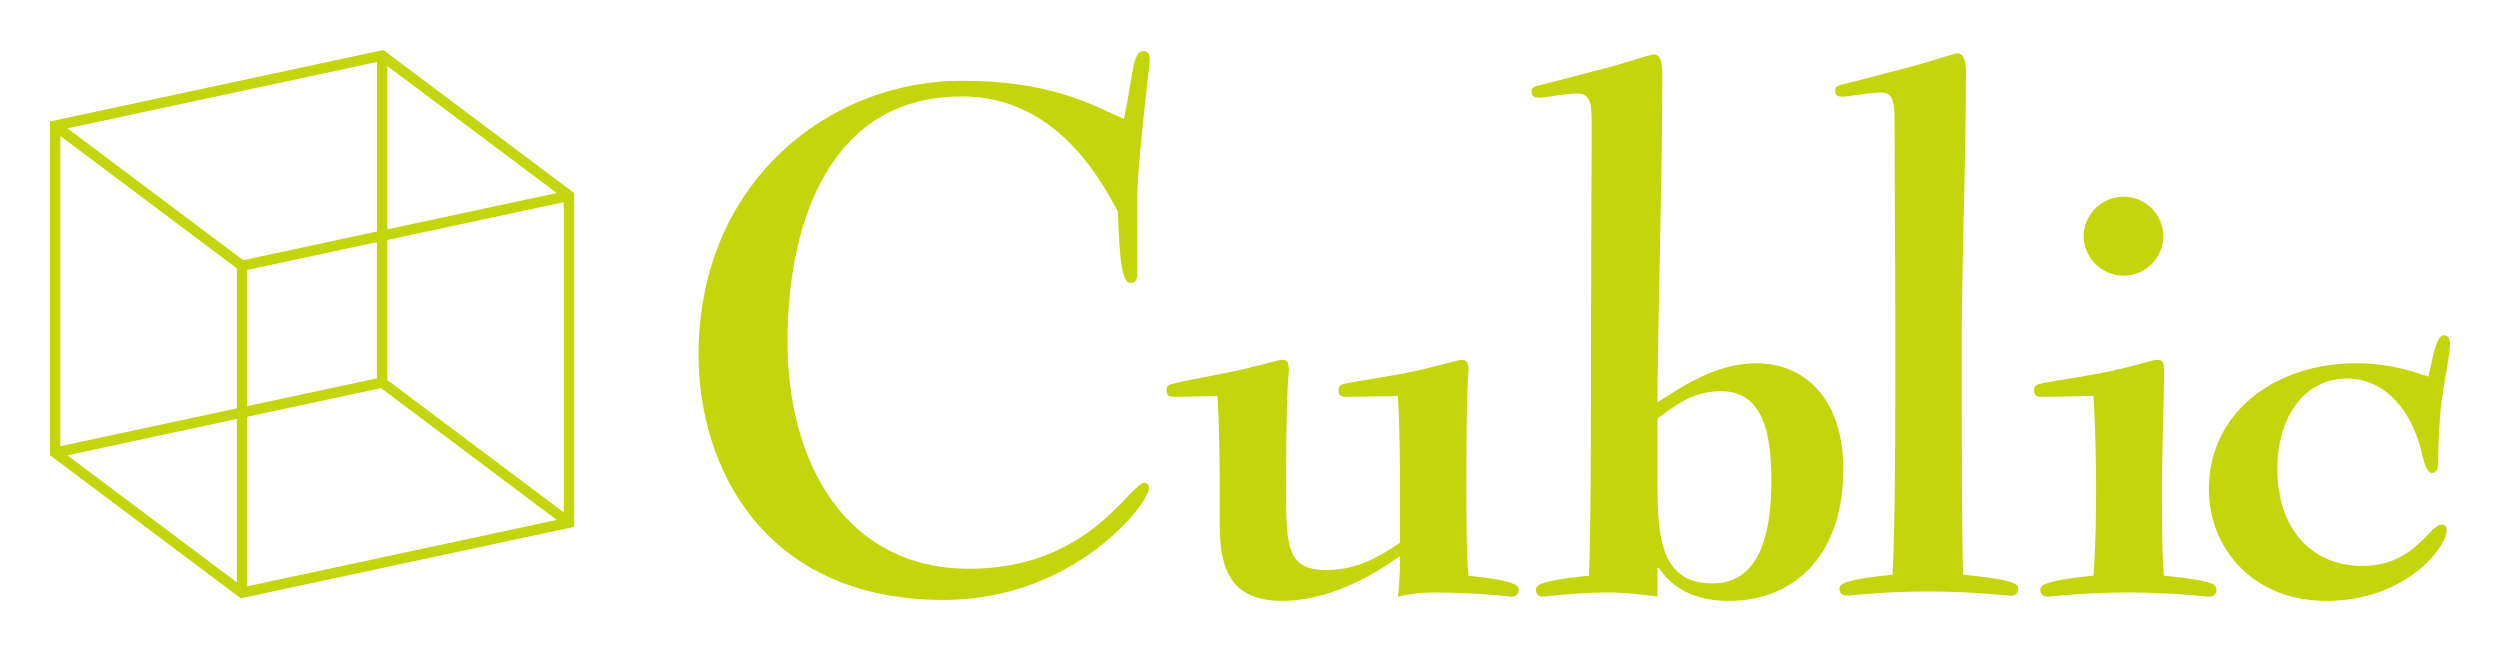
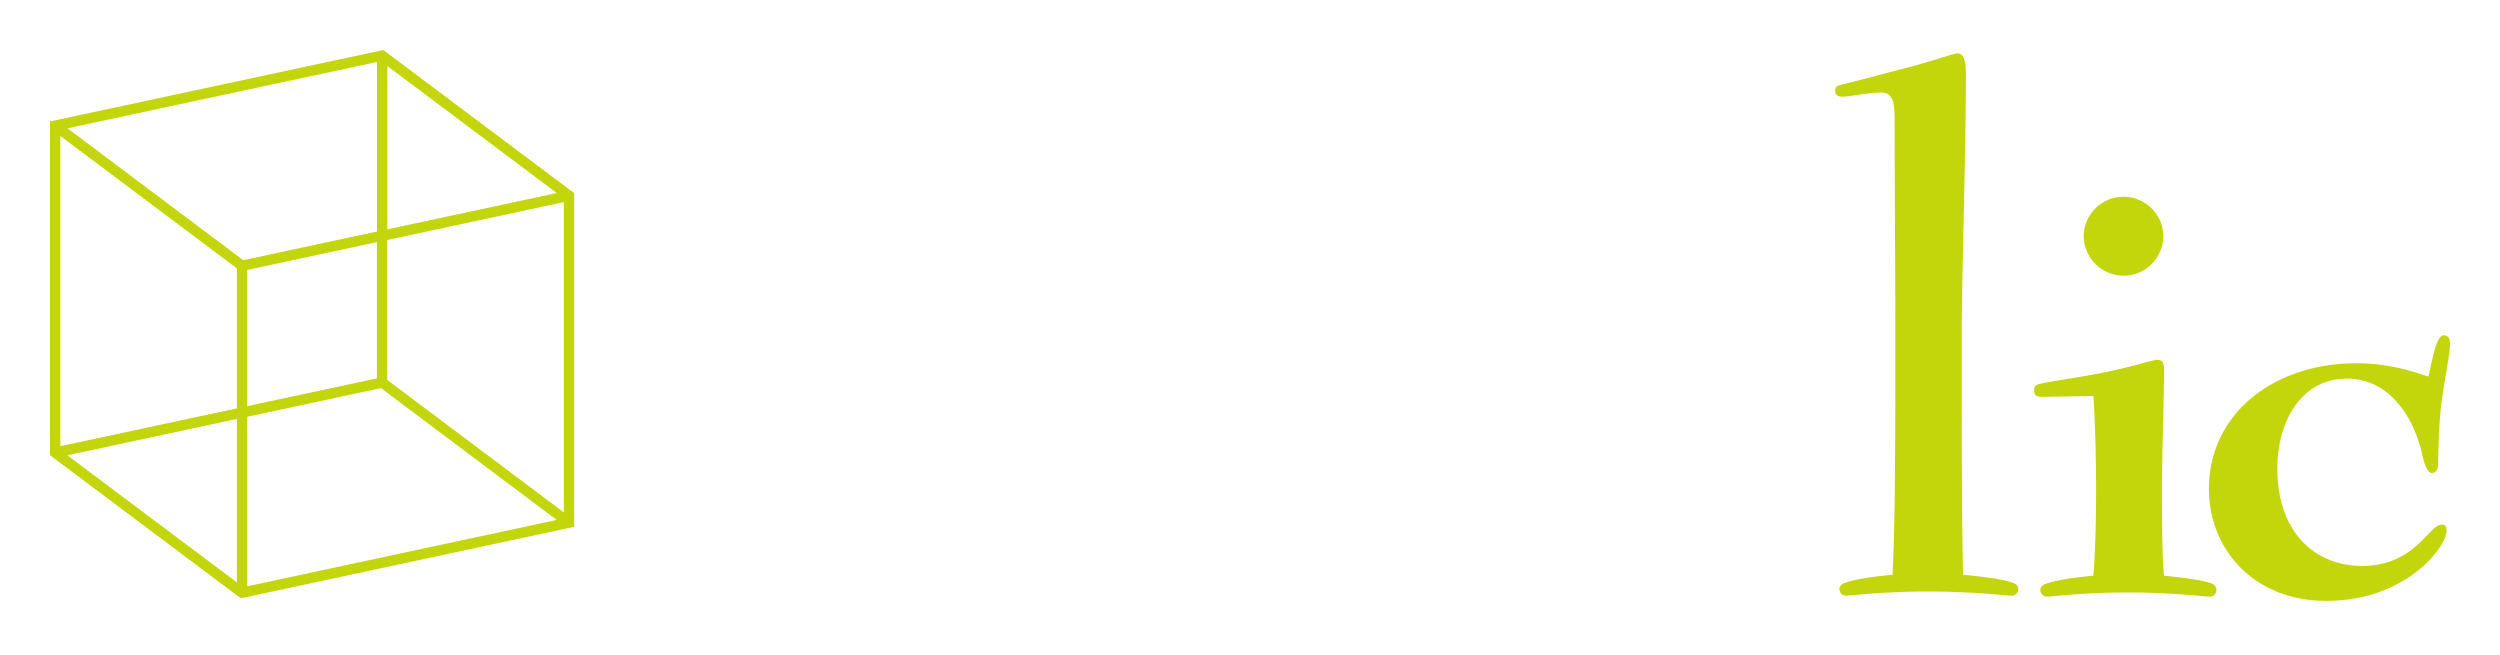
<svg xmlns="http://www.w3.org/2000/svg" width="500" height="131">
  <g style="fill:#c3d60b;stroke-width:0">
-     <path d="M192.32 19.28c18.73 0 27.63 16.24 31.21 22.95.32 3.43.17 14.36 2.5 14.36 1.42 0 1.42-1.08 1.42-2.48V39.57c0-6.86 2.5-26.53 2.5-27.63 0-.78-.16-1.72-1.27-1.72-2.17 0-2.02 4.53-3.89 13.58-6.86-3.11-14.98-7.65-32.47-7.65-26.54 0-52.61 20.3-52.61 54.82 0 22.64 13.25 49.02 49.01 49.02 26.24 0 41.07-19.36 41.07-22.32 0-.79-.31-1.1-.94-1.1-2.81 0-10.92 17.18-34.97 17.18-24.68 0-36.38-21.09-36.38-45.44 0-23.74 8.43-49.02 34.82-49.02ZM302.78 116.81c-1.95-.98-7.96-1.53-9.08-1.67-.42-3.92-.42-12.02-.42-17.9 0-6.56 0-17.46.42-23.2 0-1.67-.42-2.08-1.4-2.08-.83 0-4.89 1.38-11.18 2.65-5.87 1.11-9.37 1.53-12.02 2.1-1.26.27-1.39.7-1.39 1.25 0 1.12.41 1.4 1.53 1.4 1.82 0 7.83-.14 10.34-.14.29 4.75.42 11.46.42 18.02v11.32c-2.24 1.4-7.55 5.46-14.67 5.46-8.1 0-8.1-5.03-8.1-16.2 0-5.74 0-18.04.54-23.77 0-1.68-.4-2.1-1.38-2.1-.85 0-4.9 1.4-11.33 2.66-5.17.98-7.96 1.53-10.34 2.1-1.25.27-1.4.7-1.4 1.25 0 1.12.43 1.4 1.54 1.4 1.54 0 6.42-.14 8.66-.14.28 4.75.42 12.86.42 18.6v7.26c0 9.5 2.8 15.09 12.45 15.09 11.05 0 20.54-6.85 23.61-8.95 0 1.55 0 4.61-.42 8.11 1.26-.27 3.78-.84 7-.84 8.94 0 15.1.84 15.78.84.84 0 1.4-.55 1.4-1.4 0-.55-.56-.98-.98-1.12ZM351.34 72.65c-7.98 0-14.4 4.33-19.85 7.83 0-12.3.98-45.3.98-65.83 0-2.1-.42-3.78-1.68-3.78-.84 0-5.73 1.82-11.47 3.22-4.32 1.11-8.39 2.23-11.87 3.08-.56.13-1.12.4-1.12.98 0 1.1.42 1.38 1.54 1.38 1.25 0 5.3-.83 7.54-.83 2.93 0 2.93 2.38 2.93 6.71 0 9.63-.14 29.34-.14 42.07 0 15.51 0 37.32-.4 47.66-1.54.14-7.27.7-9.65 1.67-.41.15-.97.57-.97 1.12 0 .85.55 1.4 1.38 1.4.84 0 6.16-.84 13.01-.84 4.04 0 8.1.57 9.92.84v-5.73h.28c1.95 2.8 5.6 6.57 13.98 6.57 13.7 0 22.92-9.78 22.92-26.27 0-14.4-7.98-21.25-17.33-21.25Zm-8.81 44.03c-9.5 0-11.03-7.55-11.03-19.01V83.69c3.48-2.51 6.97-5.45 12.7-5.45 8.67 0 10.07 8.95 10.07 17.9 0 8.8-1.53 20.54-11.74 20.54Z" />
-     <path d="M402.69 116.62c-2.25-.98-8.82-1.53-10.07-1.68-.28-10.34-.28-31.73-.28-47.23 0-12.73.84-36.63.84-53.26 0-2.1-.42-3.78-1.69-3.78-.83 0-5.72 1.82-11.45 3.22-4.33 1.13-8.38 2.24-11.88 3.08-.56.13-1.12.41-1.12.98 0 1.1.42 1.38 1.54 1.38 1.25 0 5.3-.83 7.54-.83 2.8 0 2.8 2.38 2.8 6.71 0 9.65.15 29.77.15 42.5 0 15.5 0 36.9-.57 47.24-1.54.14-7.27.7-9.64 1.67-.42.14-.98.56-.98 1.11 0 .85.56 1.4 1.4 1.4.84 0 7.26-.83 16.2-.83 9.23 0 15.8.83 16.78.83.85 0 1.4-.55 1.4-1.4 0-.55-.55-.97-.97-1.11ZM442.3 116.68c-2.21-.85-8.23-1.4-9.49-1.54-.42-3.92-.42-12.02-.42-17.9 0-5.72.42-18.01.42-23.2 0-1.67-.42-2.08-1.4-2.08-.83 0-4.89 1.39-11.17 2.65-5.88 1.11-9.36 1.53-12.02 2.1-1.27.27-1.4.7-1.4 1.25 0 1.12.42 1.4 1.53 1.4 1.83 0 7.84-.14 10.34-.14.7 11.33.7 26.7 0 35.92-1.52.13-7.27.7-9.64 1.67-.42.14-.98.57-.98 1.12 0 .85.56 1.4 1.4 1.4.84 0 7.27-.84 16.22-.84 8.66 0 15.23.84 16.2.84.84 0 1.4-.55 1.4-1.4 0-.55-.56-1.12-.98-1.25ZM424.7 55.15a8 8 0 0 0 7.97-8.11 7.97 7.97 0 0 0-15.93 0 8 8 0 0 0 7.96 8.1ZM488.33 104.93c-2.53 0-5.33 8.25-15.93 8.25-9.65 0-16.93-6.99-16.93-19.43 0-10.2 5.32-18.03 13.84-18.03 9.5 0 13.83 9.22 15.1 15.1.42 1.96 1.12 3.77 1.95 3.77.85 0 1.27-.7 1.27-1.96 0-1.4.14-7.4.55-11.17.57-4.9 1.82-10.48 1.82-12.72 0-1.12-.42-1.68-1.25-1.68-1.54 0-2.24 4.9-3.09 8.25-2.65-.84-7.53-2.66-14.39-2.66-16.5 0-29.49 10.06-29.49 25.16 0 11.74 8.68 22.36 23.48 22.36 16.08 0 24.05-10.9 24.05-13.98 0-.98-.28-1.26-.98-1.26ZM10 24.29v66.75l38.16 28.62 66.68-14.29V38.62L76.67 10 10 24.29Zm37.37 92.18L13.48 91.06l33.89-7.27v32.68Zm0-34.8-35.3 7.57V27.2l35.3 26.47v28Zm-33.89-56L75.4 12.4v33.9l-26.74 5.74-35.17-26.38Zm61.9 22.76v27.24l-25.94 5.56V53.99l25.94-5.56Zm-25.94 68.83v-33.9l26.76-5.74 35.15 26.37-61.9 13.27ZM77.47 13.2l33.88 25.41-33.88 7.26V13.2Zm0 34.8 35.29-7.57v62.04l-35.3-26.48v-28Z" />
+     <path d="M402.69 116.62c-2.25-.98-8.82-1.53-10.07-1.68-.28-10.34-.28-31.73-.28-47.23 0-12.73.84-36.63.84-53.26 0-2.1-.42-3.78-1.69-3.78-.83 0-5.72 1.82-11.45 3.22-4.33 1.13-8.38 2.24-11.88 3.08-.56.13-1.12.41-1.12.98 0 1.1.42 1.38 1.54 1.38 1.25 0 5.3-.83 7.54-.83 2.8 0 2.8 2.38 2.8 6.71 0 9.65.15 29.77.15 42.5 0 15.5 0 36.9-.57 47.24-1.54.14-7.27.7-9.64 1.67-.42.14-.98.56-.98 1.11 0 .85.56 1.4 1.4 1.4.84 0 7.26-.83 16.2-.83 9.23 0 15.8.83 16.78.83.85 0 1.4-.55 1.4-1.4 0-.55-.55-.97-.97-1.11ZM442.3 116.68c-2.21-.85-8.23-1.4-9.49-1.54-.42-3.92-.42-12.02-.42-17.9 0-5.72.42-18.01.42-23.2 0-1.67-.42-2.08-1.4-2.08-.83 0-4.89 1.39-11.17 2.65-5.88 1.11-9.36 1.53-12.02 2.1-1.27.27-1.4.7-1.4 1.25 0 1.12.42 1.4 1.53 1.4 1.83 0 7.84-.14 10.34-.14.7 11.33.7 26.7 0 35.92-1.52.13-7.27.7-9.64 1.67-.42.14-.98.57-.98 1.12 0 .85.56 1.4 1.4 1.4.84 0 7.27-.84 16.22-.84 8.66 0 15.23.84 16.2.84.84 0 1.4-.55 1.4-1.4 0-.55-.56-1.12-.98-1.25ZM424.7 55.15a8 8 0 0 0 7.97-8.11 7.97 7.97 0 0 0-15.93 0 8 8 0 0 0 7.96 8.1ZM488.33 104.93c-2.53 0-5.33 8.25-15.93 8.25-9.65 0-16.93-6.99-16.93-19.43 0-10.2 5.32-18.03 13.84-18.03 9.5 0 13.83 9.22 15.1 15.1.42 1.96 1.12 3.77 1.95 3.77.85 0 1.27-.7 1.27-1.96 0-1.4.14-7.4.55-11.17.57-4.9 1.82-10.48 1.82-12.72 0-1.12-.42-1.68-1.25-1.68-1.54 0-2.24 4.9-3.09 8.25-2.65-.84-7.53-2.66-14.39-2.66-16.5 0-29.49 10.06-29.49 25.16 0 11.74 8.68 22.36 23.48 22.36 16.08 0 24.05-10.9 24.05-13.98 0-.98-.28-1.26-.98-1.26ZM10 24.29v66.75l38.16 28.62 66.68-14.29V38.62L76.67 10 10 24.29Zm37.37 92.18L13.48 91.06l33.89-7.27v32.68Zm0-34.8-35.3 7.57V27.2l35.3 26.47v28Zm-33.89-56L75.4 12.4v33.9l-26.74 5.74-35.17-26.38Zm61.9 22.76v27.24l-25.94 5.56V53.99l25.94-5.56Zm-25.94 68.83v-33.9l26.76-5.74 35.15 26.37-61.9 13.27ZM77.47 13.2l33.88 25.41-33.88 7.26V13.2Zm0 34.8 35.29-7.57v62.04l-35.3-26.48v-28" />
  </g>
</svg>